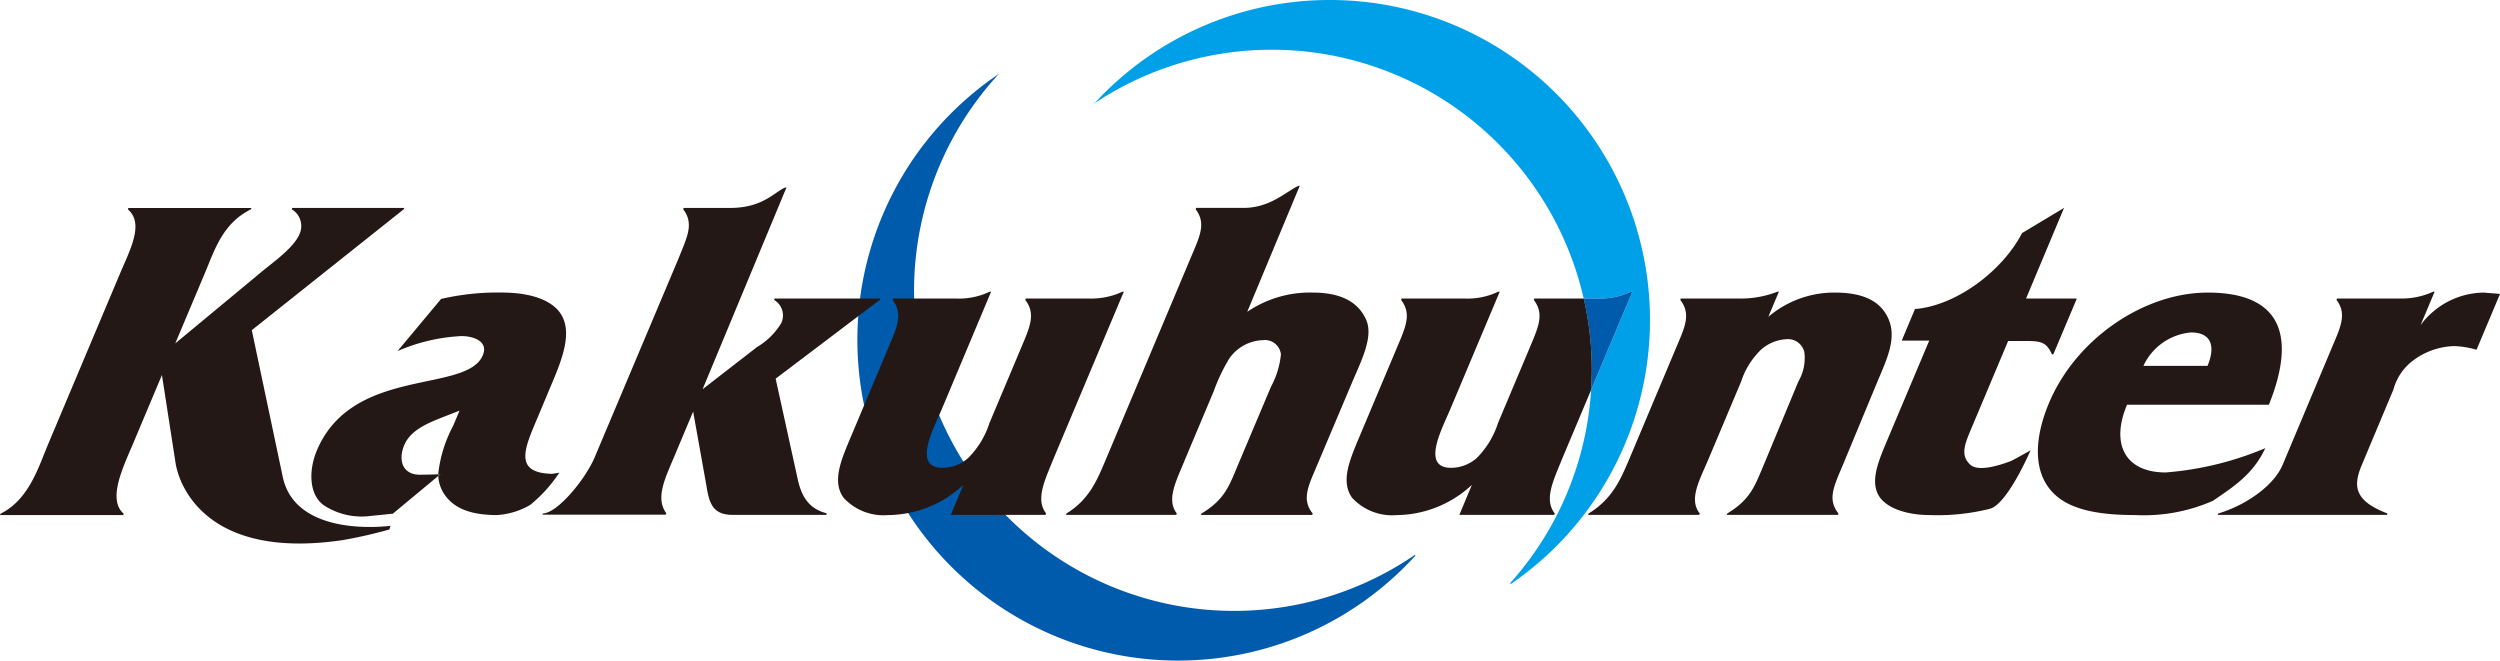
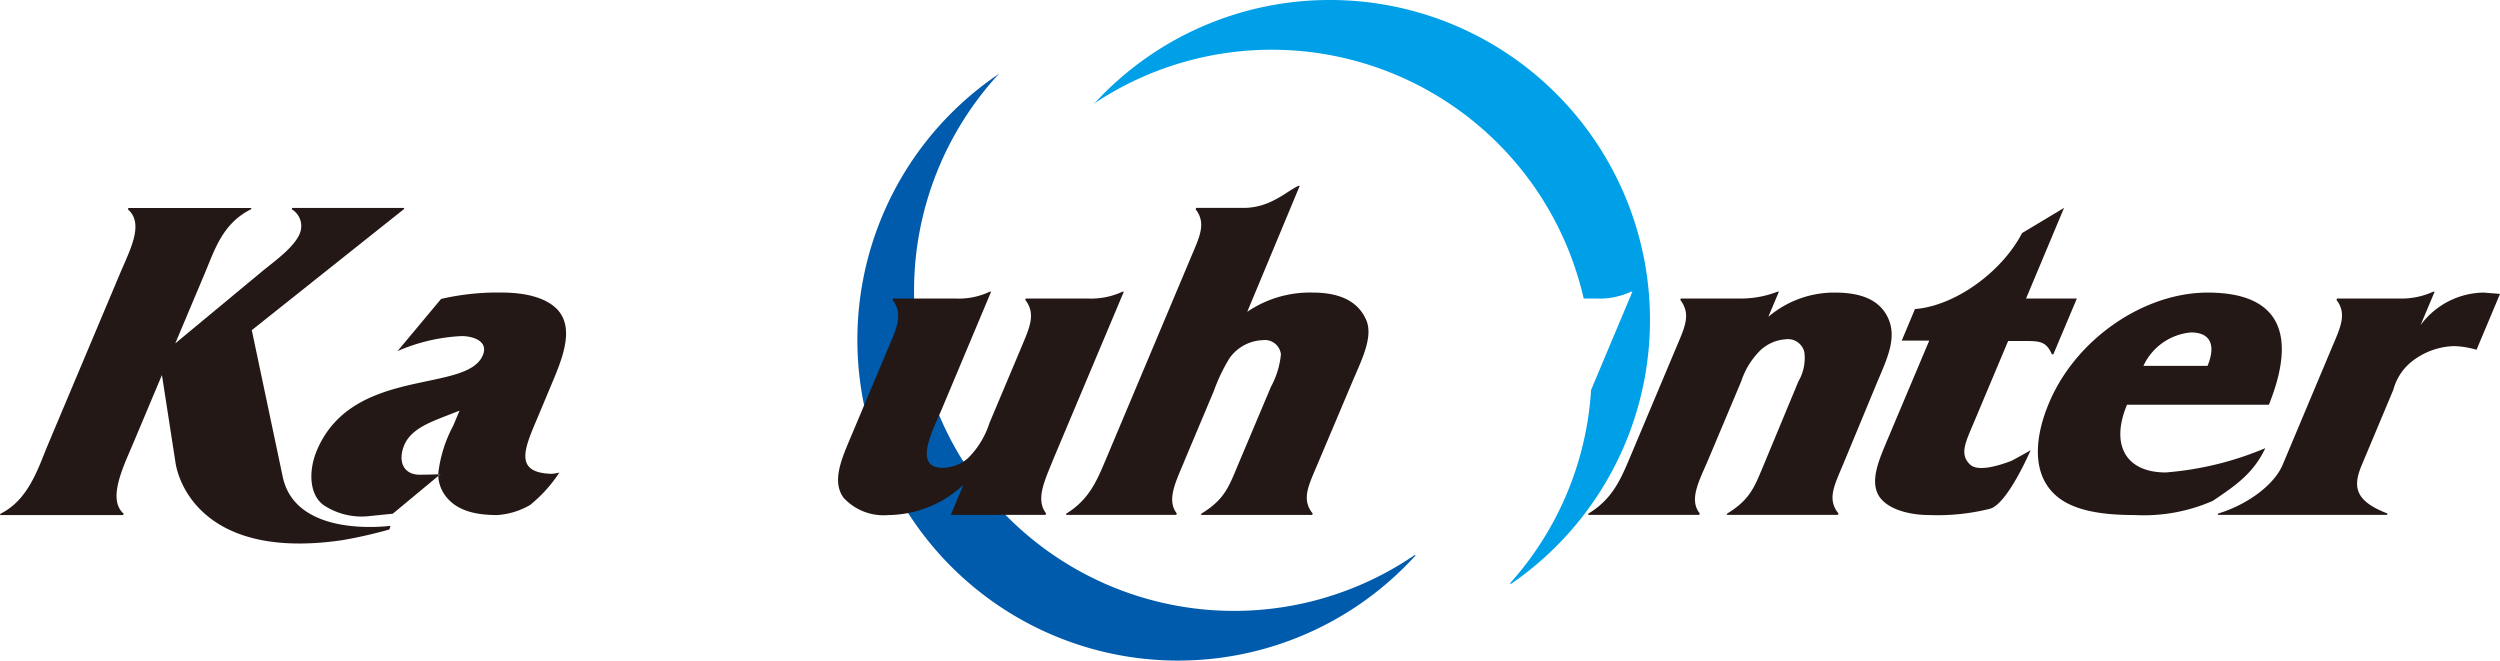
<svg xmlns="http://www.w3.org/2000/svg" width="200" height="52.849" viewBox="0 0 200 52.849">
  <g transform="translate(-183 -1484)">
    <g transform="translate(183 1484)">
      <path d="M150.112,0A25.527,25.527,0,0,0,131.35,8.181l-.209.171A25.6,25.6,0,0,1,170.41,23.884h1.067a5.937,5.937,0,0,0,2.719-.55h.111L171,31.2a25.492,25.492,0,0,1-6.484,15.463l.065.057A25.6,25.6,0,0,0,150.112,0" transform="translate(-43.714)" fill="#00a0e9" />
-       <path d="M147.431,47.313A25.6,25.6,0,0,1,114.2,8.776l-.215.17a25.657,25.657,0,1,0,33.493,38.415Z" transform="translate(-34.235 -2.925)" fill="#005bac" />
-       <path d="M193.831,35a5.937,5.937,0,0,1-2.719.55h-1.067a25.7,25.7,0,0,1,.643,5.7c0,.547-.028,1.086-.056,1.619L193.941,35Z" transform="translate(-63.348 -11.667)" fill="#005bac" />
+       <path d="M147.431,47.313A25.6,25.6,0,0,1,114.2,8.776l-.215.17a25.657,25.657,0,1,0,33.493,38.415" transform="translate(-34.235 -2.925)" fill="#005bac" />
      <path d="M22.623,46.481,20.143,34.729,32.3,25.058l.049-.107H23.382l-.046.107a1.56,1.56,0,0,1,.63,1.979c-.446,1.061-1.975,2.159-2.919,2.926l-7.025,5.825,2.359-5.6c.8-1.9,1.424-3.991,3.691-5.126l.049-.107H10.273l-.045.107c1.315,1.135.2,3.187-.622,5.126L3.869,43.808c-.8,1.905-1.55,4.468-3.823,5.606l-.029.072L0,49.522H9.849l.049-.107c-1.32-1.138-.059-3.7.747-5.606l2.31-5.491,1.073,6.931c.277,2.017,2.593,7.861,13.35,6.282a36.253,36.253,0,0,0,3.774-.857l.089-.294s-7.554,1.06-8.618-3.9" transform="translate(0 -8.317)" fill="#231815" />
      <path d="M52.582,56.907a.973.973,0,0,0,.011.133l.178-.153a1.833,1.833,0,0,1-.189.019" transform="translate(-17.527 -18.963)" fill="#231815" />
      <path d="M54.867,52.1a5.987,5.987,0,0,1-2.639.809c-1.87,0-3.387-.407-4.239-1.685a2.854,2.854,0,0,1-.467-1.445l.178-.152a1.869,1.869,0,0,1-.188.019,10.607,10.607,0,0,1,1.2-3.88l.507-1.211-1.406.549c-1.1.443-2.5.991-3.012,2.2-.537,1.283-.085,2.377,1.234,2.377.217,0,1.047-.009,1.473-.034a.973.973,0,0,0,.01.133L43.883,52.8,42.1,52.98a5.517,5.517,0,0,1-3.728-.849c-1.153-.8-1.272-2.7-.569-4.385,2.855-6.777,11.987-4.541,13.279-7.62.476-1.136-.782-1.535-1.7-1.535a14.511,14.511,0,0,0-5.121,1.2l3.483-4.172a20.015,20.015,0,0,1,4.828-.512c1.719,0,3.521.327,4.505,1.39,1.24,1.391.529,3.517-.366,5.637l-1.229,2.935c-1.038,2.455-1.993,4.466,1.122,4.541a4.465,4.465,0,0,0,.6-.1A11.124,11.124,0,0,1,54.867,52.1" transform="translate(-12.457 -11.704)" fill="#231815" />
-       <path d="M85.408,45.334l-1.657-7.543,8.328-6.3.047-.109H83.671l-.047.109a1.438,1.438,0,0,1,.57,1.867,5.573,5.573,0,0,1-1.937,1.907l-4.349,3.371L84.616,22.5h-.108c-.9.4-1.8,1.635-4.423,1.635H76.4l-.044.107c.892,1.17.3,2.233-.366,3.919L69.24,44.164c-.757,1.718-2.928,4.376-4.119,4.417l-.022.09h9.859l.046-.11c-.861-1.173-.153-2.679.578-4.4l1.569-3.736L78.2,46.277c.215,1.315.415,2.411,2.095,2.411h7.527v-.128c-1.91-.485-2.175-2.127-2.413-3.227" transform="translate(-21.7 -7.499)" fill="#231815" />
      <path d="M123.428,35h-.1a5.985,5.985,0,0,1-2.725.55h-5.018l-.042.109c.873,1.137.353,2.2-.367,3.917l-2.5,5.936a6.948,6.948,0,0,1-1.686,2.781,3.124,3.124,0,0,1-2.058.8c-2.417,0-.757-3.072-.073-4.681L112.81,35H112.7a5.7,5.7,0,0,1-2.682.55h-5.051l-.045.109c.874,1.137.354,2.2-.371,3.917l-2.99,7.107c-.771,1.828-1.483,3.513-.558,4.8a4.336,4.336,0,0,0,3.557,1.391,8.963,8.963,0,0,0,6.033-2.418l-1.008,2.4h7.579l.049-.109c-.877-1.135-.1-2.662.587-4.379Z" transform="translate(-33.521 -11.667)" fill="#231815" />
-       <path d="M180.561,35.551h-3.948l-.047.109c.877,1.137.357,2.2-.362,3.917l-2.5,5.936a6.988,6.988,0,0,1-1.682,2.781,3.139,3.139,0,0,1-2.062.8c-2.417,0-.755-3.072-.077-4.681L173.844,35h-.115a5.682,5.682,0,0,1-2.681.55h-5.054l-.045.109c.879,1.137.355,2.2-.37,3.917l-2.993,7.108c-.766,1.827-1.476,3.513-.557,4.8a4.345,4.345,0,0,0,3.56,1.391,8.935,8.935,0,0,0,6.025-2.418l-1,2.4H178.2l.046-.108c-.88-1.135-.1-2.663.591-4.38l2.315-5.5c.028-.533.057-1.073.057-1.619a25.7,25.7,0,0,0-.644-5.7" transform="translate(-53.865 -11.667)" fill="#231815" />
      <path d="M150.779,38.092c.735-1.756,1.79-3.735,1.129-5.125-.708-1.54-2.254-2.127-4.269-2.127a8.909,8.909,0,0,0-5.222,1.54l4.2-10.079h-.107c-1.006.481-2.273,1.765-4.389,1.765h-3.785l-.048.107c.873,1.136.321,2.2-.406,3.919l-6.752,16.043c-.725,1.717-1.337,3.245-3.174,4.379l-.043.109h8.822l.049-.109c-.877-1.135-.01-2.662.68-4.379l2.282-5.422a14.072,14.072,0,0,1,1.239-2.6,3.4,3.4,0,0,1,2.671-1.465,1.29,1.29,0,0,1,1.457,1.136,6.855,6.855,0,0,1-.8,2.6L141.689,44.6c-.723,1.723-1.061,2.783-2.931,3.918l-.045.109h8.9l.044-.109c-.915-1.135-.353-2.2.372-3.918Z" transform="translate(-42.639 -7.434)" fill="#231815" />
      <path d="M213.658,42.325c.818-1.94,1.625-3.589.929-5.165s-2.307-2.087-4.285-2.087a8.141,8.141,0,0,0-5.318,1.941L205.83,35h-.11a8.022,8.022,0,0,1-2.827.549h-4.909l-.044.11c.9,1.171.339,2.233-.369,3.916l-3.7,8.793c-.726,1.717-1.4,3.245-3.267,4.379l-.049.109h8.9l.046-.109c-.909-1.135-.016-2.662.707-4.379l2.605-6.187a6.2,6.2,0,0,1,1.581-2.534,3.315,3.315,0,0,1,2-.84,1.347,1.347,0,0,1,1.471,1.025,3.713,3.713,0,0,1-.475,2.349l-2.761,6.649c-.727,1.723-1.065,2.783-2.931,3.918l-.049.109h8.9l.049-.109c-.916-1.135-.357-2.2.363-3.918Z" transform="translate(-63.518 -11.667)" fill="#231815" />
      <path d="M262.745,47.556A25.581,25.581,0,0,1,254.78,49.5c-3.255,0-4.424-2.266-3.1-5.418h11.35c2.264-5.639.884-8.971-4.9-8.971-5.093,0-10.535,3.7-12.689,8.827-1.158,2.746-1.325,5.49.309,7.175,1.421,1.5,4.085,1.795,6.567,1.795a13.734,13.734,0,0,0,6.226-1.136c1.781-1.2,3.245-2.182,4.2-4.217M256.79,38.3c1.757,0,1.93,1.247,1.329,2.673h-5.127a4.634,4.634,0,0,1,3.8-2.673" transform="translate(-81.518 -11.704)" fill="#231815" />
      <path d="M287.406,35.074a6.374,6.374,0,0,0-5.051,2.605L283.481,35h-.111a6.031,6.031,0,0,1-2.573.55h-5.126l-.043.109c.874,1.137.3,2.233-.41,3.917l-3.887,9.254c-.721,1.723-2.985,3.263-5.159,3.917l-.042.109h13.537l.043-.109c-2.716-1.033-2.754-2.232-2.042-3.917l2.513-5.993a4.3,4.3,0,0,1,1.453-2.233,5.722,5.722,0,0,1,3.419-1.249,7.27,7.27,0,0,1,1.781.291l1.877-4.467Z" transform="translate(-88.71 -11.667)" fill="#231815" />
      <path d="M234.151,49.031a17.275,17.275,0,0,1-4.794.49c-1.5,0-3.231-.4-3.973-1.429-.865-1.245-.051-3,.67-4.726l3.289-7.8h-2.2l1.058-2.525c3.257-.259,6.979-3.006,8.569-6.081l3.358-2.013-3.039,7.25h4.064l-1.883,4.467h-.111c-.507-1.136-1.055-1.065-2.591-1.065h-.915l-2.881,6.85c-.558,1.319-.993,2.269-.148,3.043.637.585,2.312.072,3.3-.311.445-.227,1.526-.842,1.526-.842s-1.885,4.407-3.3,4.689" transform="translate(-75.004 -8.317)" fill="#231815" />
    </g>
  </g>
</svg>